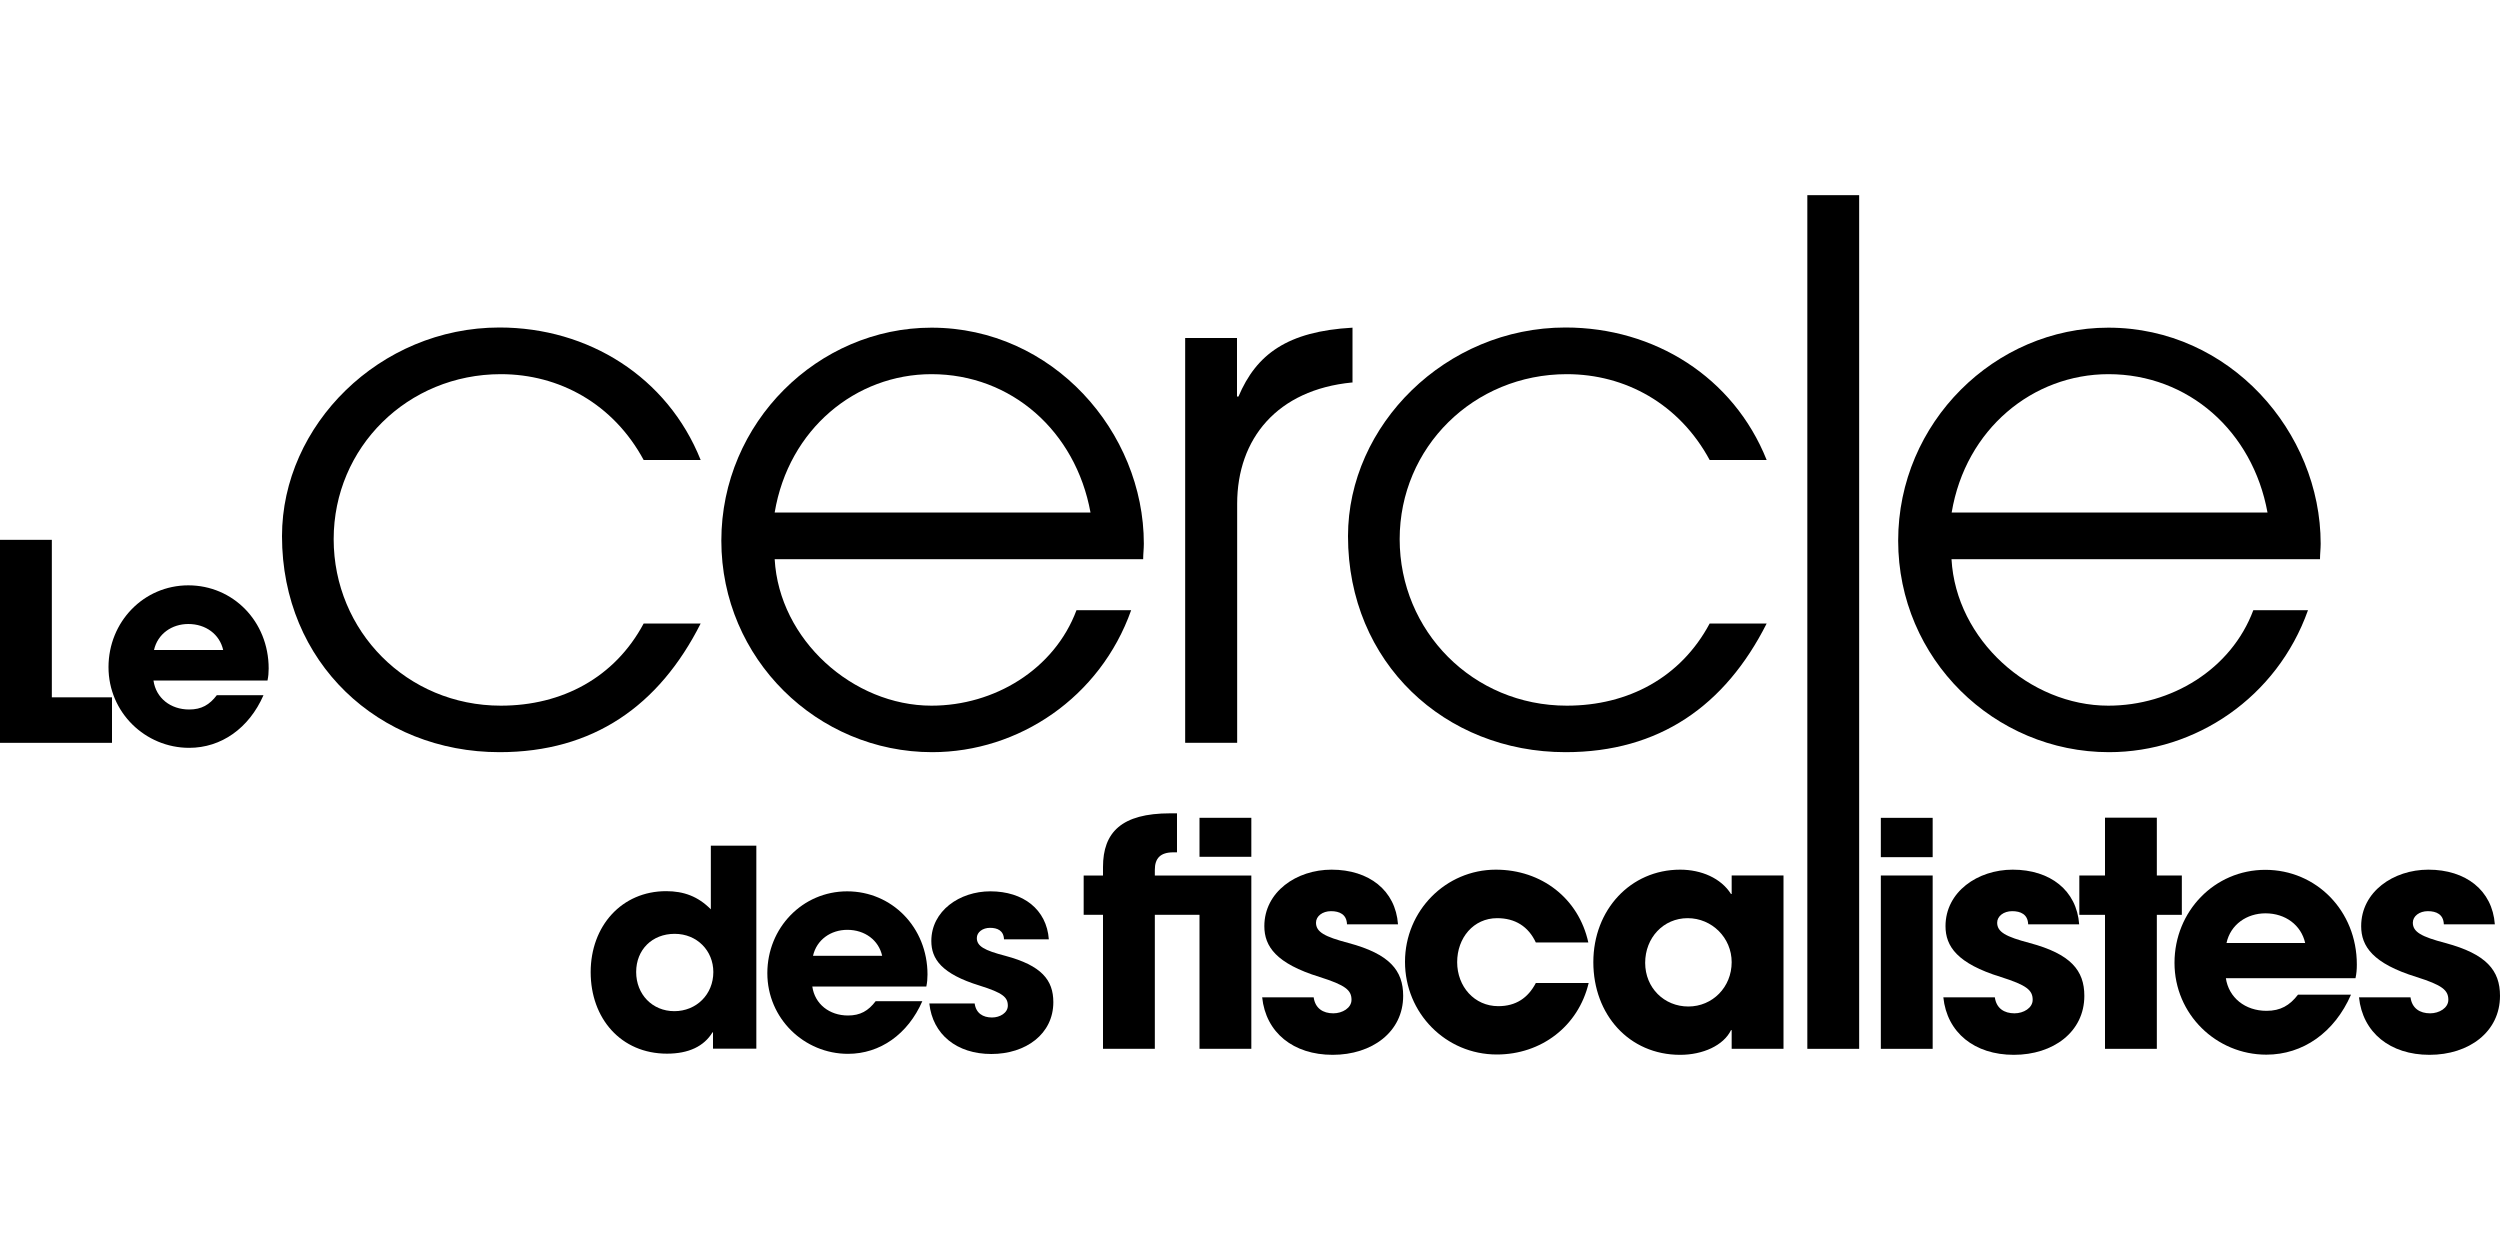
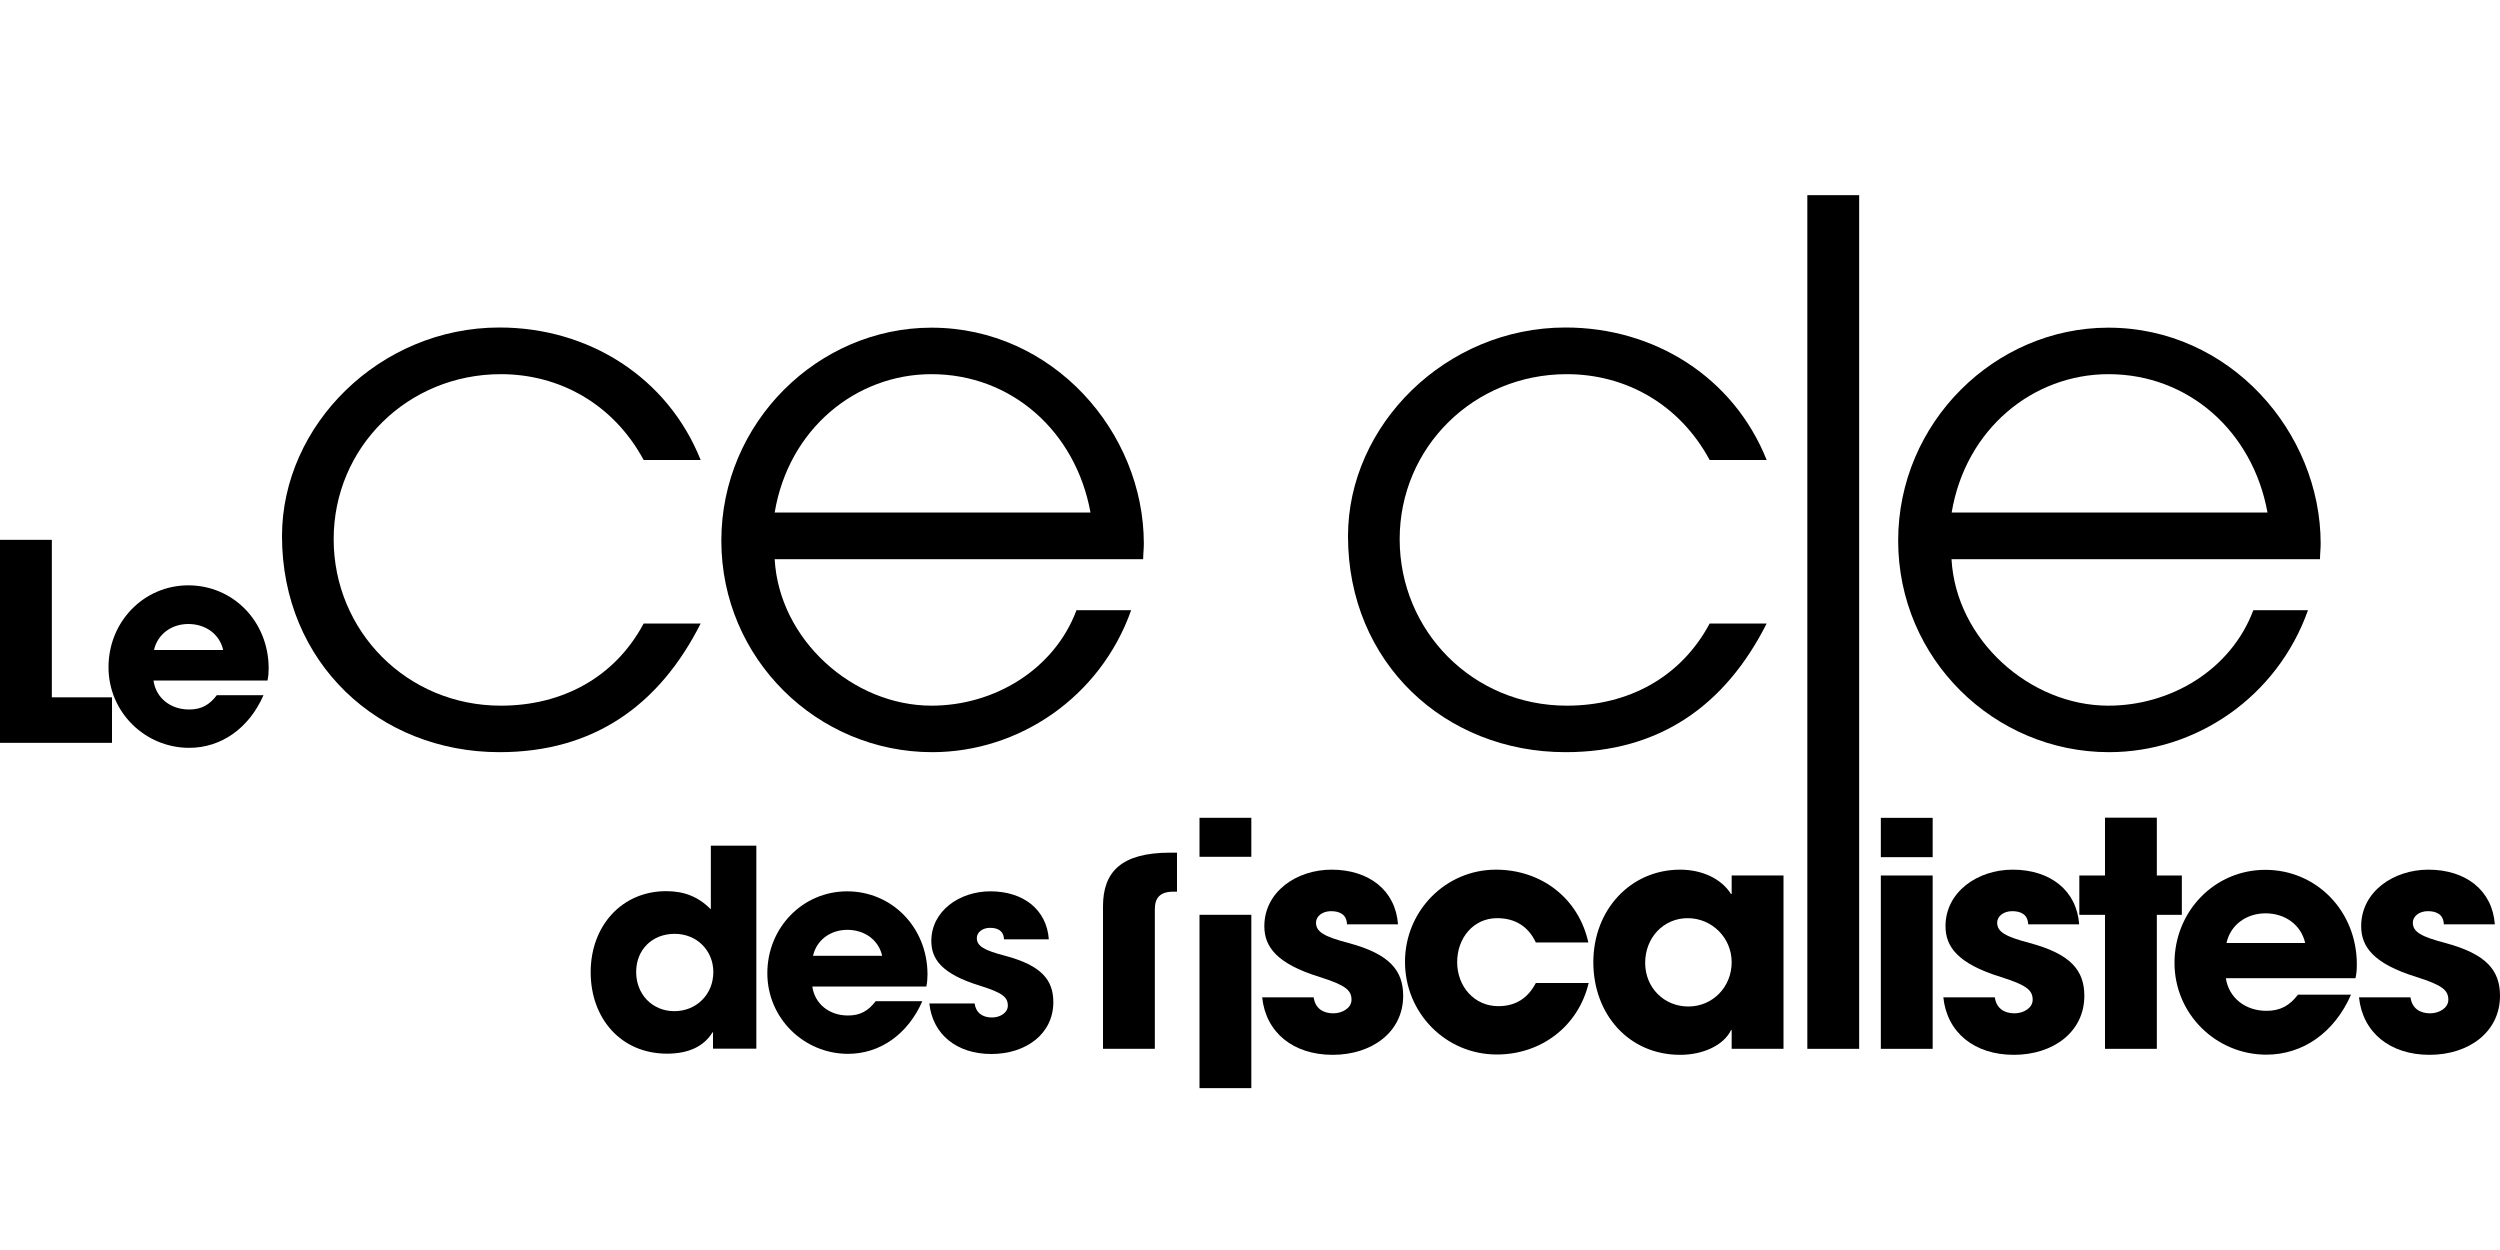
<svg xmlns="http://www.w3.org/2000/svg" id="Calque_1" data-name="Calque 1" viewBox="0 0 150 75">
  <defs>
    <style>
      .cls-1 {
        stroke-width: 0px;
      }
    </style>
  </defs>
  <g>
    <g>
      <path class="cls-1" d="M42.78,62.93v-.99h-.03c-.51.84-1.43,1.28-2.73,1.28-2.77,0-4.58-2.12-4.58-4.89s1.86-4.86,4.53-4.86c1.05,0,1.91.31,2.68,1.09v-3.82h2.73v12.18h-2.6ZM42.8,58.32c0-1.27-.97-2.29-2.32-2.29s-2.31.95-2.31,2.29.97,2.35,2.29,2.35,2.34-1,2.34-2.35Z" />
      <path class="cls-1" d="M48.74,59.2c.15,1.04,1.02,1.73,2.14,1.73.74,0,1.22-.28,1.66-.86h2.8c-.87,1.99-2.54,3.16-4.46,3.16-2.63,0-4.84-2.12-4.84-4.84s2.11-4.91,4.79-4.91,4.82,2.16,4.82,4.99c0,.26-.02.48-.07.72h-6.85ZM52.93,57.35c-.21-.94-1.04-1.56-2.09-1.56-.99,0-1.84.59-2.06,1.56h4.15Z" />
      <path class="cls-1" d="M60.24,56.36c-.02-.53-.4-.69-.84-.69s-.79.26-.79.61c0,.49.44.74,1.71,1.07,2.17.58,2.88,1.45,2.88,2.78,0,1.91-1.65,3.11-3.72,3.11s-3.52-1.17-3.72-3.03h2.72c.08.58.49.84,1.04.84.48,0,.95-.28.95-.71,0-.51-.31-.77-1.68-1.2-2.31-.71-2.91-1.61-2.91-2.68,0-1.81,1.7-2.98,3.54-2.98,1.98,0,3.38,1.09,3.51,2.88h-2.68Z" />
    </g>
    <g>
      <path class="cls-1" d="M0,44.58v-12.19h3.11v9.45h3.61v2.73H0Z" />
      <path class="cls-1" d="M9.21,40.84c.15,1.04,1.02,1.73,2.14,1.73.74,0,1.22-.28,1.66-.86h2.8c-.87,1.99-2.54,3.16-4.46,3.16-2.63,0-4.84-2.12-4.84-4.84s2.11-4.91,4.79-4.91,4.82,2.16,4.82,4.99c0,.26-.02.48-.07.72h-6.85ZM13.39,39c-.21-.94-1.04-1.56-2.09-1.56-.99,0-1.84.59-2.06,1.56h4.15Z" />
    </g>
    <g>
      <path class="cls-1" d="M42.04,37.41c-2.49,4.93-6.44,7.72-12.07,7.72-7.24,0-13.05-5.37-13.05-12.96,0-6.66,5.86-12.52,13.05-12.52,5.33,0,10.08,2.97,12.07,7.95h-3.42c-1.82-3.37-5.06-5.15-8.57-5.15-5.59,0-10.03,4.39-10.03,9.9s4.39,9.99,10.03,9.99c3.68,0,6.84-1.69,8.57-4.93h3.42Z" />
      <path class="cls-1" d="M46.48,33.55c.27,4.84,4.7,8.79,9.41,8.79,3.77,0,7.37-2.17,8.7-5.73h3.28c-1.86,5.24-6.75,8.52-11.94,8.52-6.88,0-12.65-5.59-12.65-12.69s5.81-12.78,12.61-12.78c7.28,0,12.74,6.26,12.74,12.96,0,.31-.04.62-.04.93h-22.1ZM65.43,30.75c-.89-4.88-4.75-8.3-9.54-8.3-4.53,0-8.57,3.28-9.41,8.3h18.95Z" />
-       <path class="cls-1" d="M71.11,44.56v-24.28h3.11v3.51h.09c1.07-2.53,2.93-3.91,6.84-4.13v3.29h-.04c-4.48.44-6.88,3.37-6.88,7.28v14.34h-3.11Z" />
      <path class="cls-1" d="M106,37.41c-2.49,4.93-6.44,7.72-12.07,7.72-7.24,0-13.05-5.37-13.05-12.96,0-6.66,5.86-12.52,13.05-12.52,5.33,0,10.08,2.97,12.07,7.95h-3.42c-1.82-3.37-5.06-5.15-8.57-5.15-5.59,0-10.03,4.39-10.03,9.9s4.39,9.99,10.03,9.99c3.68,0,6.84-1.69,8.57-4.93h3.42Z" />
      <path class="cls-1" d="M117.09,33.55c.27,4.84,4.7,8.79,9.41,8.79,3.77,0,7.37-2.17,8.7-5.73h3.28c-1.86,5.24-6.75,8.52-11.94,8.52-6.88,0-12.65-5.59-12.65-12.69s5.81-12.78,12.61-12.78c7.28,0,12.74,6.26,12.74,12.96,0,.31-.04.62-.04.93h-22.1ZM136.05,30.75c-.89-4.88-4.75-8.3-9.54-8.3-4.53,0-8.57,3.28-9.41,8.3h18.95Z" />
    </g>
    <g>
-       <path class="cls-1" d="M71.97,62.93v-8.04h-2.68v8.04h-3.11v-8.04h-1.16v-2.36h1.16v-.51c0-2.08,1.11-3.22,4.03-3.22h.41v2.34h-.22c-.79,0-1.11.37-1.11,1.05v.34h5.79v10.4h-3.11ZM71.97,51.41v-2.34h3.11v2.34h-3.11Z" />
+       <path class="cls-1" d="M71.97,62.93v-8.04h-2.68v8.04h-3.11v-8.04h-1.16h1.16v-.51c0-2.08,1.11-3.22,4.03-3.22h.41v2.34h-.22c-.79,0-1.11.37-1.11,1.05v.34h5.79v10.4h-3.11ZM71.97,51.41v-2.34h3.11v2.34h-3.11Z" />
      <path class="cls-1" d="M80.82,55.46c-.02-.6-.45-.79-.96-.79s-.9.3-.9.69c0,.56.51.84,1.95,1.22,2.47.66,3.28,1.65,3.28,3.17,0,2.17-1.87,3.54-4.23,3.54s-4.01-1.33-4.23-3.45h3.09c.09.66.56.96,1.18.96.54,0,1.09-.32,1.09-.81,0-.58-.36-.88-1.91-1.37-2.62-.81-3.32-1.84-3.32-3.05,0-2.06,1.93-3.39,4.03-3.39,2.25,0,3.84,1.24,3.99,3.28h-3.05Z" />
      <path class="cls-1" d="M92.15,56.55c-.45-.97-1.25-1.46-2.32-1.46-1.42,0-2.4,1.18-2.4,2.64s1.03,2.64,2.47,2.64c1.05,0,1.78-.49,2.25-1.39h3.17c-.62,2.6-2.85,4.29-5.51,4.29-3.07,0-5.51-2.49-5.51-5.56s2.45-5.53,5.45-5.53c2.74,0,4.97,1.72,5.55,4.37h-3.15Z" />
      <path class="cls-1" d="M103.9,62.93v-1.12h-.04c-.45.92-1.69,1.48-3.05,1.48-3.07,0-5.21-2.42-5.21-5.56s2.23-5.55,5.21-5.55c1.27,0,2.45.51,3.05,1.46h.04v-1.11h3.11v10.4h-3.11ZM103.9,57.73c0-1.46-1.18-2.64-2.64-2.64s-2.55,1.18-2.55,2.68,1.14,2.62,2.59,2.62,2.6-1.16,2.6-2.66Z" />
      <path class="cls-1" d="M112.85,51.43v-2.36h3.11v2.36h-3.11ZM112.85,62.93v-10.4h3.11v10.4h-3.11Z" />
      <path class="cls-1" d="M121.69,55.46c-.02-.6-.45-.79-.96-.79s-.9.3-.9.69c0,.56.51.84,1.95,1.22,2.47.66,3.28,1.65,3.28,3.17,0,2.17-1.87,3.54-4.23,3.54s-4.01-1.33-4.23-3.45h3.09c.09.66.56.96,1.18.96.54,0,1.09-.32,1.09-.81,0-.58-.36-.88-1.91-1.37-2.62-.81-3.32-1.84-3.32-3.05,0-2.06,1.93-3.39,4.03-3.39,2.25,0,3.84,1.24,3.99,3.28h-3.05Z" />
      <path class="cls-1" d="M126.3,62.93v-8.04h-1.54v-2.36h1.54v-3.47h3.11v3.47h1.5v2.36h-1.5v8.04h-3.11Z" />
      <path class="cls-1" d="M133.55,58.68c.17,1.18,1.16,1.97,2.44,1.97.84,0,1.39-.32,1.89-.97h3.18c-.99,2.27-2.88,3.6-5.08,3.6-3,0-5.51-2.42-5.51-5.51s2.4-5.58,5.45-5.58,5.49,2.45,5.49,5.68c0,.3-.02.54-.08.82h-7.79ZM138.31,56.58c-.24-1.07-1.18-1.78-2.38-1.78-1.12,0-2.1.67-2.34,1.78h4.72Z" />
      <path class="cls-1" d="M146.63,55.46c-.02-.6-.45-.79-.96-.79s-.9.3-.9.69c0,.56.51.84,1.95,1.22,2.47.66,3.28,1.65,3.28,3.17,0,2.17-1.87,3.54-4.23,3.54s-4.01-1.33-4.23-3.45h3.09c.09.66.56.96,1.18.96.54,0,1.09-.32,1.09-.81,0-.58-.36-.88-1.91-1.37-2.62-.81-3.32-1.84-3.32-3.05,0-2.06,1.93-3.39,4.03-3.39,2.25,0,3.84,1.24,3.99,3.28h-3.05Z" />
    </g>
  </g>
  <path class="cls-1" d="M108.44,62.93V11.71h3.11v51.22h-3.11Z" />
</svg>